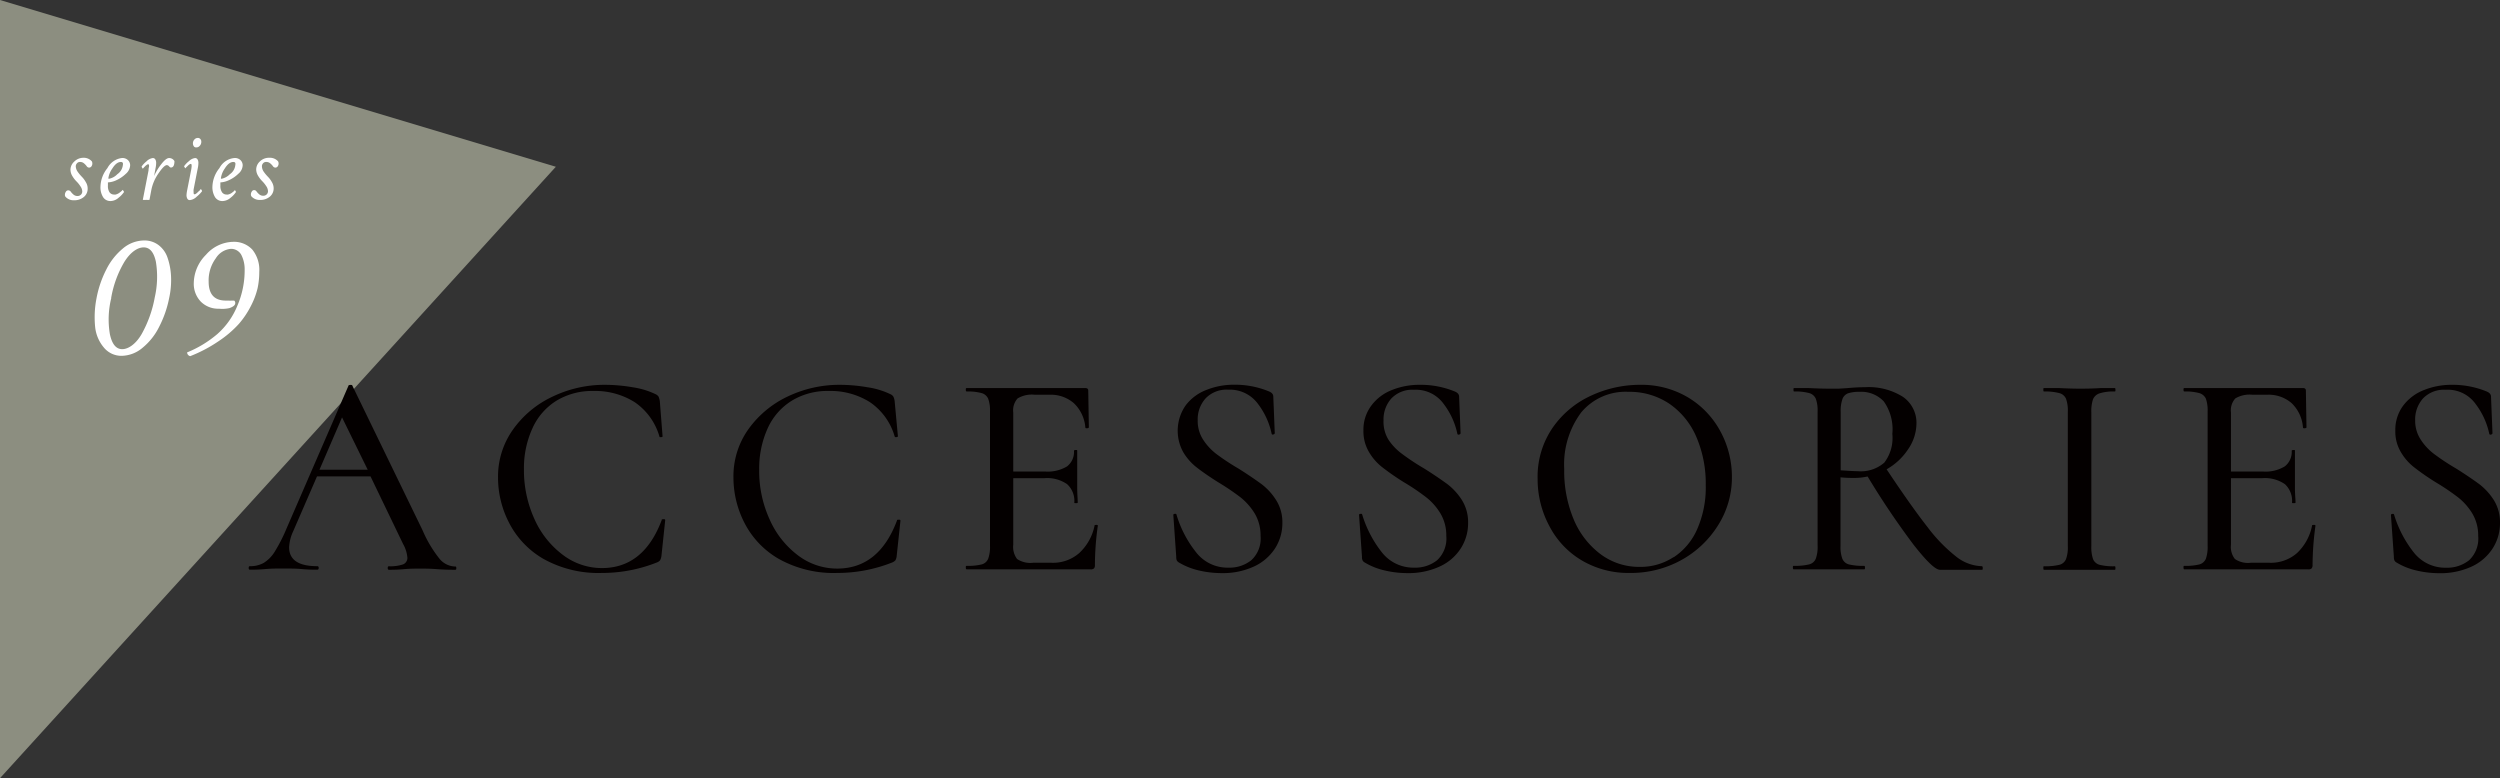
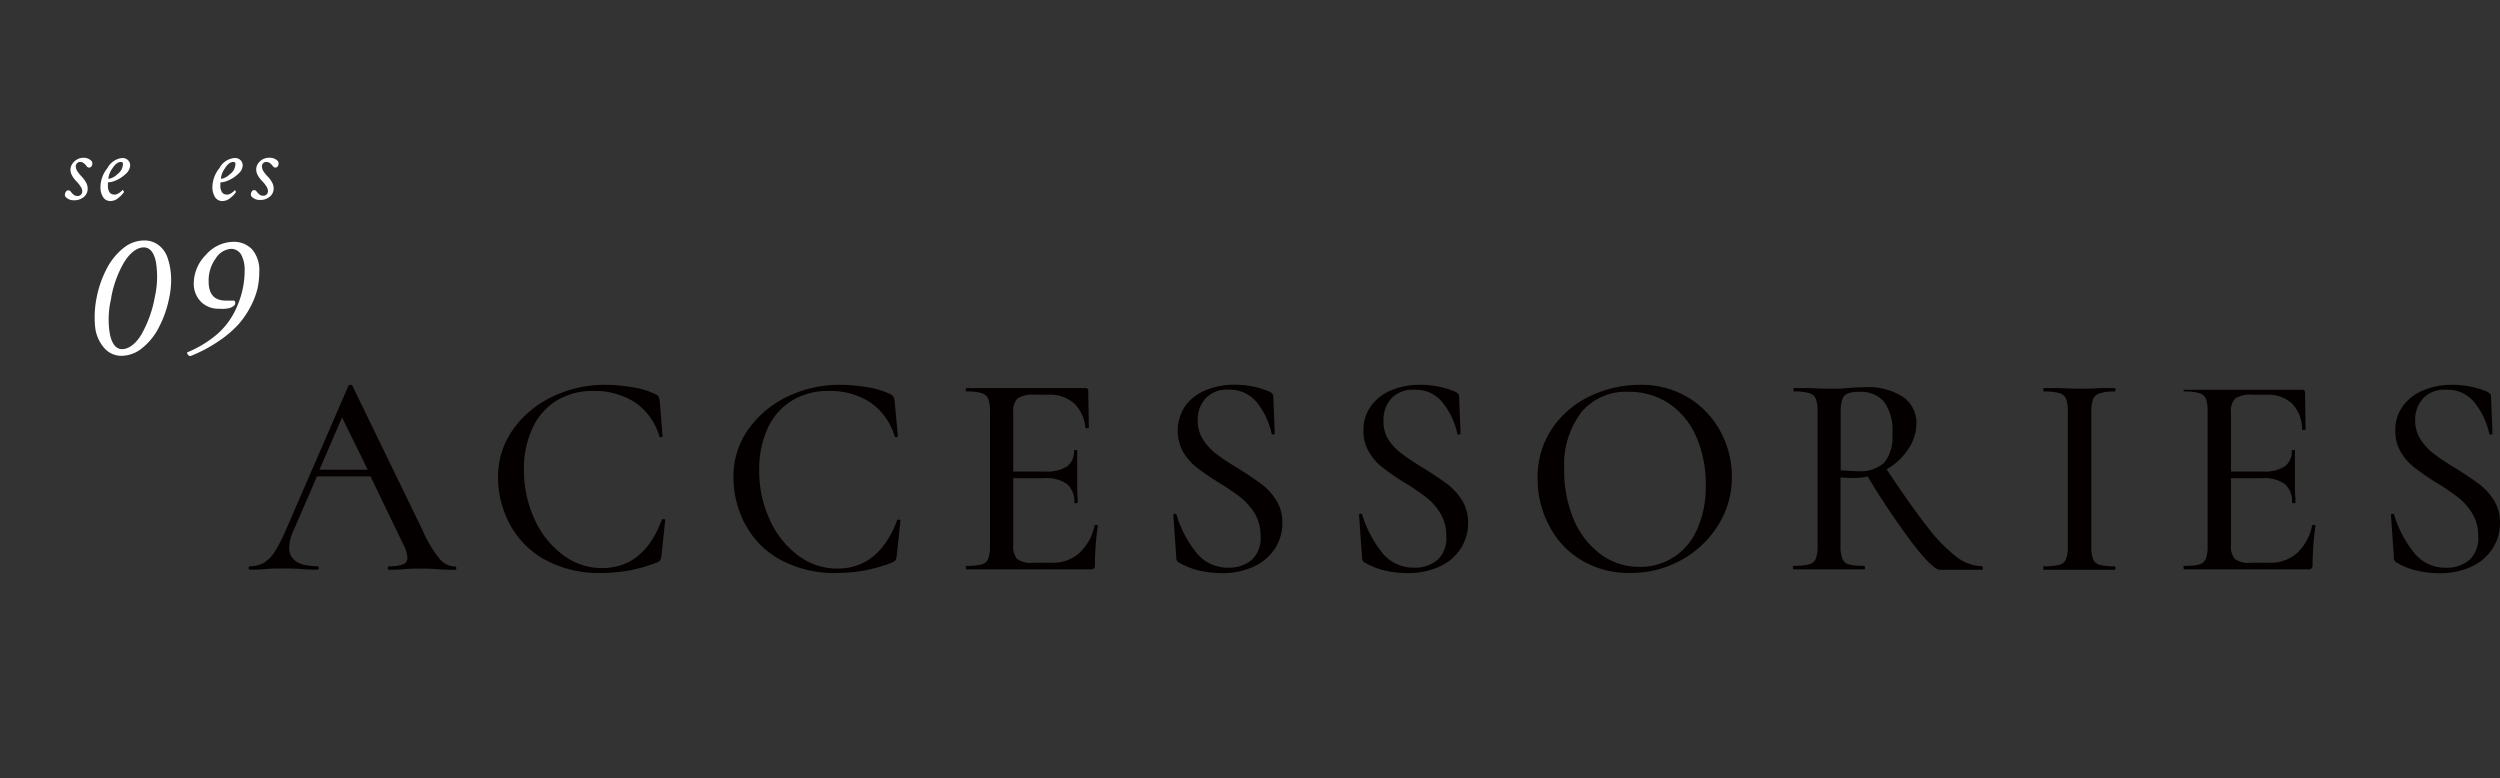
<svg xmlns="http://www.w3.org/2000/svg" viewBox="0 0 292.35 91">
  <rect x="0" y="0" width="292.35" height="91" fill="#333333" stroke="none" />
  <defs>
    <style>.cls-1{fill:#8c8e80;}.cls-2{fill:#fff;}.cls-3{fill:#040000;}</style>
  </defs>
  <g id="レイヤー_2" data-name="レイヤー 2">
    <g id="text">
-       <polygon class="cls-1" points="65 19.5 0 0 0 91 65 19.5" />
      <path class="cls-2" d="M9.74,18.45a1.26,1.26,0,0,1,1,.42.57.57,0,0,1-.05.59.33.33,0,0,1-.27.14.35.35,0,0,1-.28-.16,1.88,1.88,0,0,0-.31-.33.69.69,0,0,0-.48-.17A.44.44,0,0,0,9,19.1a.52.52,0,0,0-.14.36,1.2,1.2,0,0,0,.22.62,4.62,4.62,0,0,0,.48.58,2.87,2.87,0,0,1,.47.63,1.39,1.39,0,0,1,.22.75,1.23,1.23,0,0,1-.45,1,1.73,1.73,0,0,1-1.15.38,1.26,1.26,0,0,1-1-.42.38.38,0,0,1-.06-.22.61.61,0,0,1,.11-.35A.31.31,0,0,1,8,22.26a.35.35,0,0,1,.28.16,1.88,1.88,0,0,0,.31.33.69.69,0,0,0,.48.17.54.54,0,0,0,.4-.16.53.53,0,0,0,.15-.36,1.11,1.11,0,0,0-.22-.62,3.4,3.4,0,0,0-.47-.58,3.25,3.25,0,0,1-.48-.63,1.47,1.47,0,0,1-.21-.75,1.3,1.3,0,0,1,.44-.92A1.51,1.51,0,0,1,9.74,18.45Z" />
      <path class="cls-2" d="M14.25,18.48a.92.92,0,0,1,.74.27.85.85,0,0,1,.23.57,1.38,1.38,0,0,1-.5,1,4,4,0,0,1-1.1.75,2.65,2.65,0,0,1-1,.26s0,.13,0,.39a1.31,1.31,0,0,0,.19.77.64.64,0,0,0,.53.26.57.57,0,0,0,.18,0l.16-.05.15-.07.15-.1.13-.1.11-.09.08-.09s0,0,.05-.05l0,0s0,0,.08.11a.31.31,0,0,1,.07.15,3,3,0,0,1-.63.66,1.45,1.45,0,0,1-.93.39,1,1,0,0,1-.88-.45,2.16,2.16,0,0,1-.31-1.25,3.59,3.59,0,0,1,.81-2.15A2.22,2.22,0,0,1,14.25,18.48Zm-.11.46c-.35,0-.68.25-1,.76a2.54,2.54,0,0,0-.47,1.16,0,0,0,0,0,.05.05,1.81,1.81,0,0,0,1-.54,1.48,1.48,0,0,0,.65-1.09C14.42,19.05,14.32,18.94,14.14,18.94Z" />
-       <path class="cls-2" d="M17.88,18.48a.33.33,0,0,1,.28.16.77.77,0,0,1,.1.42,2.91,2.91,0,0,1-.07.6l-.17.93a6.31,6.31,0,0,1,.83-1.38c.37-.48.68-.73.93-.73a.72.72,0,0,1,.62.36q0,.75-.42.75c-.06,0-.13-.05-.21-.14a.36.36,0,0,0-.26-.14c-.21,0-.54.32-1,1a5.1,5.1,0,0,0-.81,1.89l-.22,1.17a1.53,1.53,0,0,1-.36,0,1.93,1.93,0,0,1-.42,0l.67-3.44c0-.27.06-.42.06-.44,0-.19,0-.28-.11-.28a.24.24,0,0,0-.13.05l-.16.12-.15.15-.18.2s0,0-.08-.11a.37.37,0,0,1-.06-.15,2.8,2.8,0,0,1,.56-.59A1.29,1.29,0,0,1,17.88,18.48Z" />
-       <path class="cls-2" d="M22.82,18.48a.33.33,0,0,1,.28.16.77.77,0,0,1,.1.42,3,3,0,0,1-.07.6l-.49,2.5a1.27,1.27,0,0,0,0,.28c0,.18,0,.28.11.28a.32.32,0,0,0,.16-.06,1.35,1.35,0,0,0,.19-.16,1.37,1.37,0,0,0,.17-.17c.06,0,.1-.1.15-.15l.07-.08s0,0,.08.11a.37.37,0,0,1,.06.15A3.5,3.5,0,0,1,23,23a1.32,1.32,0,0,1-.81.4.31.31,0,0,1-.28-.16.87.87,0,0,1-.1-.42,3.87,3.87,0,0,1,.08-.59l.46-2.34a3.61,3.61,0,0,0,.06-.44c0-.19,0-.28-.12-.28a.19.19,0,0,0-.12.05.83.83,0,0,0-.16.12l-.15.15a1.59,1.59,0,0,0-.13.13l-.05.07s0,0-.08-.11a.31.31,0,0,1-.07-.15,2.92,2.92,0,0,1,.57-.59A1.24,1.24,0,0,1,22.82,18.48Zm.32-2.35a.37.37,0,0,1,.29.13.44.44,0,0,1,.11.31.67.67,0,0,1-.17.47.52.52,0,0,1-.43.2.31.31,0,0,1-.28-.14.6.6,0,0,1-.1-.34.64.64,0,0,1,.17-.44A.52.52,0,0,1,23.14,16.13Z" />
      <path class="cls-2" d="M27.4,18.48a.94.94,0,0,1,.75.27.85.85,0,0,1,.23.57,1.35,1.35,0,0,1-.51,1,3.84,3.84,0,0,1-1.1.75,2.61,2.61,0,0,1-1,.26s0,.13,0,.39a1.31,1.31,0,0,0,.2.77.64.64,0,0,0,.53.26.47.47,0,0,0,.17,0l.16-.05.16-.07.15-.1.12-.1.12-.09.07-.09,0-.05,0,0s0,0,.08.11a.37.37,0,0,1,.06.15,2.72,2.72,0,0,1-.62.66,1.47,1.47,0,0,1-.93.39,1,1,0,0,1-.89-.45,2.24,2.24,0,0,1-.31-1.25,3.6,3.6,0,0,1,.82-2.15A2.2,2.2,0,0,1,27.4,18.48Zm-.11.46c-.35,0-.68.25-1,.76a2.61,2.61,0,0,0-.46,1.16,0,0,0,0,0,.05.05,1.87,1.87,0,0,0,1-.54,1.47,1.47,0,0,0,.64-1.09C27.57,19.05,27.48,18.94,27.29,18.94Z" />
      <path class="cls-2" d="M31.52,18.45a1.26,1.26,0,0,1,1,.42.57.57,0,0,1-.05.59.33.33,0,0,1-.27.14.35.35,0,0,1-.28-.16,1.88,1.88,0,0,0-.31-.33.69.69,0,0,0-.48-.17.44.44,0,0,0-.37.16.52.52,0,0,0-.13.36,1.18,1.18,0,0,0,.21.62,4.62,4.62,0,0,0,.48.58,2.87,2.87,0,0,1,.47.63A1.39,1.39,0,0,1,32,22a1.23,1.23,0,0,1-.45,1,1.71,1.71,0,0,1-1.15.38,1.26,1.26,0,0,1-1-.42.38.38,0,0,1-.06-.22.61.61,0,0,1,.11-.35.31.31,0,0,1,.27-.16.33.33,0,0,1,.28.16,1.88,1.88,0,0,0,.31.33.69.69,0,0,0,.48.17.54.54,0,0,0,.4-.16.53.53,0,0,0,.15-.36,1.11,1.11,0,0,0-.22-.62,3.4,3.4,0,0,0-.47-.58,3.25,3.25,0,0,1-.48-.63,1.47,1.47,0,0,1-.21-.75,1.3,1.3,0,0,1,.44-.92A1.51,1.51,0,0,1,31.52,18.45Z" />
      <path class="cls-2" d="M11.29,34.86a12.22,12.22,0,0,1,1.15-3.36,7.5,7.5,0,0,1,1.94-2.45,3.9,3.9,0,0,1,2.47-.93,2.71,2.71,0,0,1,1.69.54,3.07,3.07,0,0,1,1.05,1.47A7.75,7.75,0,0,1,20,32.27a9.76,9.76,0,0,1-.22,2.59,12.58,12.58,0,0,1-1.17,3.36,7.4,7.4,0,0,1-1.94,2.45,3.88,3.88,0,0,1-2.44.94,2.65,2.65,0,0,1-2.11-1,4.42,4.42,0,0,1-1-2.44A11.49,11.49,0,0,1,11.29,34.86Zm1.72,0a10.43,10.43,0,0,0-.16,4.22c.25,1.17.73,1.75,1.44,1.75s1.58-.58,2.26-1.74a13.8,13.8,0,0,0,1.55-4.33,10.78,10.78,0,0,0,.13-4.15c-.24-1.12-.71-1.68-1.43-1.68s-1.56.57-2.26,1.7A12.36,12.36,0,0,0,13,34.84Z" />
      <path class="cls-2" d="M25.61,36.1a2.86,2.86,0,0,1-2.14-.84,3,3,0,0,1-.81-2.14,4.77,4.77,0,0,1,1.43-3.33,4.33,4.33,0,0,1,3.16-1.51,2.92,2.92,0,0,1,2.25.9,3.78,3.78,0,0,1,.82,2.62,9.2,9.2,0,0,1-.19,1.87,9,9,0,0,1-.77,2.07,10.25,10.25,0,0,1-1.43,2.14,12.53,12.53,0,0,1-2.34,2,16.54,16.54,0,0,1-3.35,1.77.47.47,0,0,1-.36-.44,12.92,12.92,0,0,0,3.54-2.15,8.84,8.84,0,0,0,2.35-3.34,10.44,10.44,0,0,0,.84-4.15,3.69,3.69,0,0,0-.4-1.78A1.36,1.36,0,0,0,27,29.1a2.31,2.31,0,0,0-1.76,1.1,4.35,4.35,0,0,0-.84,2.73c0,1.48.67,2.22,2,2.22h.37a.81.81,0,0,0,.25,0l.14,0,.12,0,.11,0a.36.36,0,0,1,.12.29c0,.24-.22.43-.68.59A3.81,3.81,0,0,1,25.61,36.1Z" />
      <path class="cls-3" d="M53.36,66.42c0,.14,0,.21-.14.21-.43,0-1.12,0-2.07-.07s-1.58-.07-2-.07-1.17,0-1.94.07-1.35.07-1.73.07c-.09,0-.14-.07-.14-.21s.05-.2.14-.2A4.67,4.67,0,0,0,47.13,66a.81.81,0,0,0,.51-.8,3.92,3.92,0,0,0-.51-1.6l-3.8-7.89H37.07l-2.79,6.43A4.9,4.9,0,0,0,33.81,64c0,1.47,1.1,2.21,3.29,2.21.12,0,.17.07.17.2s-.05.21-.17.21c-.4,0-1,0-1.76-.07s-1.61-.07-2.25-.07-1.29,0-2.11.07-1.31.07-1.76.07c-.09,0-.14-.07-.14-.21s.05-.2.14-.2a3.22,3.22,0,0,0,1.61-.38,4,4,0,0,0,1.28-1.29,18.88,18.88,0,0,0,1.39-2.72l7.24-16.69q0-.11.24-.12c.14,0,.21,0,.24.12L49.41,62a14.45,14.45,0,0,0,2,3.36,2.47,2.47,0,0,0,1.84.89C53.31,66.22,53.36,66.29,53.36,66.42Zm-16-11.49H43L40,48.81Z" />
      <path class="cls-3" d="M74,45.29a9.28,9.28,0,0,1,2.65.8.86.86,0,0,1,.36.29,2.39,2.39,0,0,1,.15.53L77.48,51c0,.07,0,.11-.17.12s-.18,0-.2-.09a7.29,7.29,0,0,0-2.89-4,8.68,8.68,0,0,0-4.83-1.31,8.05,8.05,0,0,0-4.32,1.14,7.32,7.32,0,0,0-2.8,3.21,11.21,11.21,0,0,0-1,4.8,13.78,13.78,0,0,0,1.22,5.81,10.62,10.62,0,0,0,3.32,4.2,7.53,7.53,0,0,0,4.57,1.55q4.89,0,7-5.61c0-.07,0-.1.14-.1a.58.58,0,0,1,.19,0,.11.11,0,0,1,.08.1L77.35,65a1.43,1.43,0,0,1-.16.52.88.88,0,0,1-.39.26A17.27,17.27,0,0,1,70.41,67a13.19,13.19,0,0,1-6.87-1.65,10.29,10.29,0,0,1-4-4.2,11.5,11.5,0,0,1-1.3-5.33A9.46,9.46,0,0,1,60,50.22a11.77,11.77,0,0,1,4.62-3.84A14,14,0,0,1,70.72,45,19.19,19.19,0,0,1,74,45.29Z" />
      <path class="cls-3" d="M101.46,45.29a9.18,9.18,0,0,1,2.65.8.8.8,0,0,1,.36.29,1.63,1.63,0,0,1,.15.53L105,51c0,.07-.06.11-.17.12s-.18,0-.21-.09a7.29,7.29,0,0,0-2.89-4,8.62,8.62,0,0,0-4.82-1.31,8,8,0,0,0-4.32,1.14,7.34,7.34,0,0,0-2.81,3.21,11.36,11.36,0,0,0-1,4.8A13.63,13.63,0,0,0,90,60.74a10.6,10.6,0,0,0,3.31,4.2,7.56,7.56,0,0,0,4.58,1.55q4.89,0,7-5.61c0-.07,0-.1.14-.1a.52.52,0,0,1,.18,0,.11.11,0,0,1,.09.1L104.86,65a1.29,1.29,0,0,1-.15.52,1,1,0,0,1-.39.26A17.35,17.35,0,0,1,97.93,67a13.14,13.14,0,0,1-6.87-1.65,10.25,10.25,0,0,1-4-4.2,11.61,11.61,0,0,1-1.29-5.33,9.45,9.45,0,0,1,1.75-5.63,11.87,11.87,0,0,1,4.63-3.84A14,14,0,0,1,98.23,45,19.19,19.19,0,0,1,101.46,45.29Z" />
      <path class="cls-3" d="M128.11,61.39a.35.35,0,0,1,.18,0q.09,0,.09.09a32.9,32.9,0,0,0-.34,4.59.59.59,0,0,1-.1.39.54.54,0,0,1-.41.12H113.05c-.07,0-.11-.07-.11-.21s0-.2.11-.2a6.62,6.62,0,0,0,1.76-.17,1.12,1.12,0,0,0,.75-.67,4,4,0,0,0,.21-1.51V48.13a4,4,0,0,0-.21-1.5,1.18,1.18,0,0,0-.76-.66,6.17,6.17,0,0,0-1.75-.19c-.07,0-.11-.07-.11-.2s0-.2.11-.2h13.87c.22,0,.34.1.34.3l.07,4.28c0,.07-.07.11-.19.12s-.2,0-.22-.08a4.38,4.38,0,0,0-1.33-2.84,4.11,4.11,0,0,0-2.85-1H121a3.24,3.24,0,0,0-2,.43,2.07,2.07,0,0,0-.51,1.64v6.91h3.74a4.36,4.36,0,0,0,2.55-.6,2.13,2.13,0,0,0,.81-1.85s.06-.07.19-.07.19,0,.19.07l0,2.86,0,1.53c0,.72.06,1.29.06,1.69,0,.05-.06.07-.2.07s-.2,0-.2-.07a2.63,2.63,0,0,0-.84-2.15,4.09,4.09,0,0,0-2.67-.7h-3.63v7.79a2.32,2.32,0,0,0,.45,1.66,2.77,2.77,0,0,0,1.86.44H123a4.64,4.64,0,0,0,3.21-1.14A6,6,0,0,0,128,61.46C128,61.41,128,61.39,128.11,61.39Z" />
      <path class="cls-3" d="M140.71,51.44a6.71,6.71,0,0,0,1.56,1.67,26.93,26.93,0,0,0,2.55,1.68c1.13.71,2,1.31,2.7,1.82a7.09,7.09,0,0,1,1.72,1.89,4.8,4.8,0,0,1,.72,2.65,5.43,5.43,0,0,1-.87,3,5.86,5.86,0,0,1-2.48,2.11,8.7,8.7,0,0,1-3.76.76,11.64,11.64,0,0,1-2.69-.32,8,8,0,0,1-2.31-.93.69.69,0,0,1-.24-.24,1.07,1.07,0,0,1-.06-.41l-.34-4.86c0-.09,0-.15.15-.17s.2,0,.22.1a13,13,0,0,0,2.28,4.38,4.64,4.64,0,0,0,3.81,1.81,4.07,4.07,0,0,0,2.66-.87,3.43,3.43,0,0,0,1.08-2.84,5,5,0,0,0-.68-2.62,7.32,7.32,0,0,0-1.65-1.88,27.84,27.84,0,0,0-2.6-1.76c-1.07-.67-1.91-1.26-2.54-1.75a6.4,6.4,0,0,1-1.58-1.8,5.17,5.17,0,0,1,.29-5.45,5.48,5.48,0,0,1,2.45-1.82,8.56,8.56,0,0,1,3.18-.6,10.39,10.39,0,0,1,4.11.78c.34.14.51.34.51.61l.17,4.25c0,.1-.06.15-.17.18s-.18,0-.2-.11a8.71,8.71,0,0,0-1.6-3.48,4.07,4.07,0,0,0-3.47-1.65,3.38,3.38,0,0,0-2.63,1,3.64,3.64,0,0,0-.94,2.58A4,4,0,0,0,140.71,51.44Z" />
      <path class="cls-3" d="M162.38,51.44A6.57,6.57,0,0,0,164,53.11a26.93,26.93,0,0,0,2.55,1.68c1.13.71,2,1.31,2.7,1.82a7.26,7.26,0,0,1,1.72,1.89,4.88,4.88,0,0,1,.71,2.65,5.43,5.43,0,0,1-.87,3,5.74,5.74,0,0,1-2.48,2.11,8.7,8.7,0,0,1-3.76.76,11.55,11.55,0,0,1-2.68-.32,7.81,7.81,0,0,1-2.31-.93.55.55,0,0,1-.24-.24.89.89,0,0,1-.07-.41l-.34-4.86c0-.09,0-.15.15-.17s.2,0,.22.1a13.36,13.36,0,0,0,2.28,4.38,4.67,4.67,0,0,0,3.81,1.81,4.08,4.08,0,0,0,2.67-.87,3.46,3.46,0,0,0,1.07-2.84,5,5,0,0,0-.68-2.62,7,7,0,0,0-1.65-1.88,25.38,25.38,0,0,0-2.6-1.76,28.85,28.85,0,0,1-2.53-1.75,6.25,6.25,0,0,1-1.58-1.8,4.73,4.73,0,0,1-.65-2.5,4.67,4.67,0,0,1,.94-2.95,5.45,5.45,0,0,1,2.44-1.82A8.56,8.56,0,0,1,166,45a10.47,10.47,0,0,1,4.12.78c.34.14.51.34.51.61l.17,4.25c0,.1-.06.15-.17.18s-.19,0-.21-.11a8.71,8.71,0,0,0-1.6-3.48,4,4,0,0,0-3.46-1.65,3.39,3.39,0,0,0-2.64,1,3.68,3.68,0,0,0-.93,2.58A4,4,0,0,0,162.38,51.44Z" />
      <path class="cls-3" d="M185,65.55a10,10,0,0,1-3.8-4A11.56,11.56,0,0,1,179.81,56a10.09,10.09,0,0,1,1.77-6,11.06,11.06,0,0,1,4.54-3.76A13.57,13.57,0,0,1,191.78,45a10.64,10.64,0,0,1,5.68,1.51,10.32,10.32,0,0,1,3.76,4,11.15,11.15,0,0,1,1.31,5.27,10.44,10.44,0,0,1-1.64,5.68,11.72,11.72,0,0,1-4.36,4.08A12.18,12.18,0,0,1,190.59,67,10.71,10.71,0,0,1,185,65.55Zm10.73-.39a7.53,7.53,0,0,0,2.74-3.28,12.1,12.1,0,0,0,1-5.15,13.81,13.81,0,0,0-1.1-5.64,9,9,0,0,0-3.16-3.88,8.34,8.34,0,0,0-4.78-1.39,6.75,6.75,0,0,0-5.51,2.39,10.17,10.17,0,0,0-2,6.62A14.62,14.62,0,0,0,184,60.67a9.78,9.78,0,0,0,3.15,4.12,7.5,7.5,0,0,0,4.6,1.5A7,7,0,0,0,195.69,65.16Z" />
      <path class="cls-3" d="M231.86,66.42c0,.14,0,.21-.07.21h-4.93c-.54,0-1.57-1-3.07-2.91a92.59,92.59,0,0,1-5.39-8,7.26,7.26,0,0,1-1.5.17c-.43,0-1,0-1.67-.07v8a4,4,0,0,0,.21,1.51,1.14,1.14,0,0,0,.76.67,6.94,6.94,0,0,0,1.79.17c.07,0,.1.07.1.2s0,.21-.1.21c-.7,0-1.26,0-1.67,0l-2.45,0-2.38,0c-.43,0-1,0-1.73,0-.07,0-.1-.07-.1-.21s0-.2.1-.2a7,7,0,0,0,1.8-.17,1.13,1.13,0,0,0,.78-.67,4,4,0,0,0,.21-1.51V48.13a4,4,0,0,0-.21-1.5,1.18,1.18,0,0,0-.76-.66,6.26,6.26,0,0,0-1.78-.19c-.05,0-.07-.07-.07-.2s0-.2.07-.2l1.69,0c1,.05,1.8.07,2.38.07.41,0,.8,0,1.16,0l.95-.06c.75-.07,1.45-.11,2.11-.11a7.5,7.5,0,0,1,4.46,1.14,3.69,3.69,0,0,1,1.56,3.15,5.39,5.39,0,0,1-1,3,7.26,7.26,0,0,1-2.49,2.31q2.87,4.32,4.78,6.75a18.5,18.5,0,0,0,3.42,3.51,5.06,5.06,0,0,0,2.92,1.07C231.84,66.22,231.86,66.29,231.86,66.42ZM217.24,55.1a4.17,4.17,0,0,0,3.11-1,4.74,4.74,0,0,0,.94-3.35,5.64,5.64,0,0,0-1-3.81,3.62,3.62,0,0,0-2.83-1.12,4.19,4.19,0,0,0-1.34.17,1.13,1.13,0,0,0-.66.66,4.14,4.14,0,0,0-.21,1.52V55C216.1,55.05,216.77,55.1,217.24,55.1Z" />
      <path class="cls-3" d="M244.76,65.38a1.16,1.16,0,0,0,.77.67,6.85,6.85,0,0,0,1.78.17c.05,0,.07.07.07.2s0,.21-.07.21c-.72,0-1.29,0-1.7,0l-2.44,0-2.38,0c-.43,0-1,0-1.77,0-.05,0-.07-.07-.07-.21s0-.2.07-.2a7.13,7.13,0,0,0,1.8-.17,1.13,1.13,0,0,0,.78-.67,4,4,0,0,0,.21-1.51V48.13a4,4,0,0,0-.21-1.5,1.17,1.17,0,0,0-.78-.66,6.53,6.53,0,0,0-1.8-.19c-.05,0-.07-.07-.07-.2s0-.2.07-.2l1.77,0c1,.05,1.79.07,2.38.07s1.48,0,2.48-.07l1.66,0c.05,0,.07.06.07.2s0,.2-.07.2a5.47,5.47,0,0,0-1.76.21,1.25,1.25,0,0,0-.79.69,4.41,4.41,0,0,0-.2,1.52V63.87A4.3,4.3,0,0,0,244.76,65.38Z" />
-       <path class="cls-3" d="M270.5,61.39a.41.41,0,0,1,.19,0c.05,0,.08.06.08.09a34.5,34.5,0,0,0-.34,4.59.59.59,0,0,1-.1.39.53.53,0,0,1-.41.12H255.44c-.07,0-.1-.07-.1-.21s0-.2.1-.2a6.71,6.71,0,0,0,1.77-.17,1.17,1.17,0,0,0,.75-.67,4.3,4.3,0,0,0,.2-1.51V48.13a4.24,4.24,0,0,0-.2-1.5,1.22,1.22,0,0,0-.77-.66,6.12,6.12,0,0,0-1.75-.19c-.07,0-.1-.07-.1-.2s0-.2.1-.2h13.87c.23,0,.34.1.34.3l.07,4.28c0,.07-.06.11-.19.12s-.2,0-.22-.08A4.38,4.38,0,0,0,268,47.16a4.09,4.09,0,0,0-2.85-1H263.4a3.27,3.27,0,0,0-2,.43,2.07,2.07,0,0,0-.51,1.64v6.91h3.74a4.32,4.32,0,0,0,2.55-.6,2.13,2.13,0,0,0,.81-1.85s.07-.07.19-.07.19,0,.19.07l0,2.86,0,1.53c0,.72.07,1.29.07,1.69,0,.05-.07.07-.21.07s-.2,0-.2-.07a2.65,2.65,0,0,0-.83-2.15,4.12,4.12,0,0,0-2.67-.7h-3.64v7.79a2.27,2.27,0,0,0,.46,1.66,2.72,2.72,0,0,0,1.85.44h2.21a4.64,4.64,0,0,0,3.21-1.14,6,6,0,0,0,1.76-3.24C270.37,61.41,270.41,61.39,270.5,61.39Z" />
+       <path class="cls-3" d="M270.5,61.39a.41.41,0,0,1,.19,0c.05,0,.08.06.08.09a34.5,34.5,0,0,0-.34,4.59.59.59,0,0,1-.1.39.53.53,0,0,1-.41.12H255.44c-.07,0-.1-.07-.1-.21s0-.2.1-.2a6.71,6.71,0,0,0,1.77-.17,1.17,1.17,0,0,0,.75-.67,4.3,4.3,0,0,0,.2-1.51V48.13a4.24,4.24,0,0,0-.2-1.5,1.22,1.22,0,0,0-.77-.66,6.12,6.12,0,0,0-1.75-.19c-.07,0-.1-.07-.1-.2h13.87c.23,0,.34.1.34.3l.07,4.28c0,.07-.06.11-.19.12s-.2,0-.22-.08A4.38,4.38,0,0,0,268,47.16a4.09,4.09,0,0,0-2.85-1H263.4a3.27,3.27,0,0,0-2,.43,2.07,2.07,0,0,0-.51,1.64v6.91h3.74a4.32,4.32,0,0,0,2.55-.6,2.13,2.13,0,0,0,.81-1.85s.07-.07.19-.07.19,0,.19.07l0,2.86,0,1.53c0,.72.07,1.29.07,1.69,0,.05-.07.07-.21.07s-.2,0-.2-.07a2.65,2.65,0,0,0-.83-2.15,4.12,4.12,0,0,0-2.67-.7h-3.64v7.79a2.27,2.27,0,0,0,.46,1.66,2.72,2.72,0,0,0,1.85.44h2.21a4.64,4.64,0,0,0,3.21-1.14,6,6,0,0,0,1.76-3.24C270.37,61.41,270.41,61.39,270.5,61.39Z" />
      <path class="cls-3" d="M283.1,51.44a6.57,6.57,0,0,0,1.57,1.67,26.93,26.93,0,0,0,2.55,1.68c1.13.71,2,1.31,2.7,1.82a7.26,7.26,0,0,1,1.72,1.89,4.88,4.88,0,0,1,.71,2.65,5.43,5.43,0,0,1-.87,3A5.8,5.8,0,0,1,289,66.27a8.7,8.7,0,0,1-3.76.76,11.55,11.55,0,0,1-2.68-.32,7.81,7.81,0,0,1-2.31-.93.55.55,0,0,1-.24-.24.89.89,0,0,1-.07-.41l-.34-4.86c0-.09,0-.15.15-.17s.2,0,.22.1a13.36,13.36,0,0,0,2.28,4.38,4.67,4.67,0,0,0,3.81,1.81,4.12,4.12,0,0,0,2.67-.87,3.46,3.46,0,0,0,1.07-2.84,5,5,0,0,0-.68-2.62,7,7,0,0,0-1.65-1.88,26.55,26.55,0,0,0-2.6-1.76,28.85,28.85,0,0,1-2.53-1.75,6.25,6.25,0,0,1-1.58-1.8,4.64,4.64,0,0,1-.65-2.5,4.72,4.72,0,0,1,.93-2.95,5.54,5.54,0,0,1,2.45-1.82,8.56,8.56,0,0,1,3.18-.6,10.47,10.47,0,0,1,4.12.78c.34.14.51.34.51.61l.17,4.25c0,.1-.06.15-.17.18s-.19,0-.21-.11a8.71,8.71,0,0,0-1.6-3.48A4,4,0,0,0,286,45.58a3.39,3.39,0,0,0-2.64,1,3.68,3.68,0,0,0-.93,2.58A4,4,0,0,0,283.1,51.44Z" />
    </g>
  </g>
</svg>